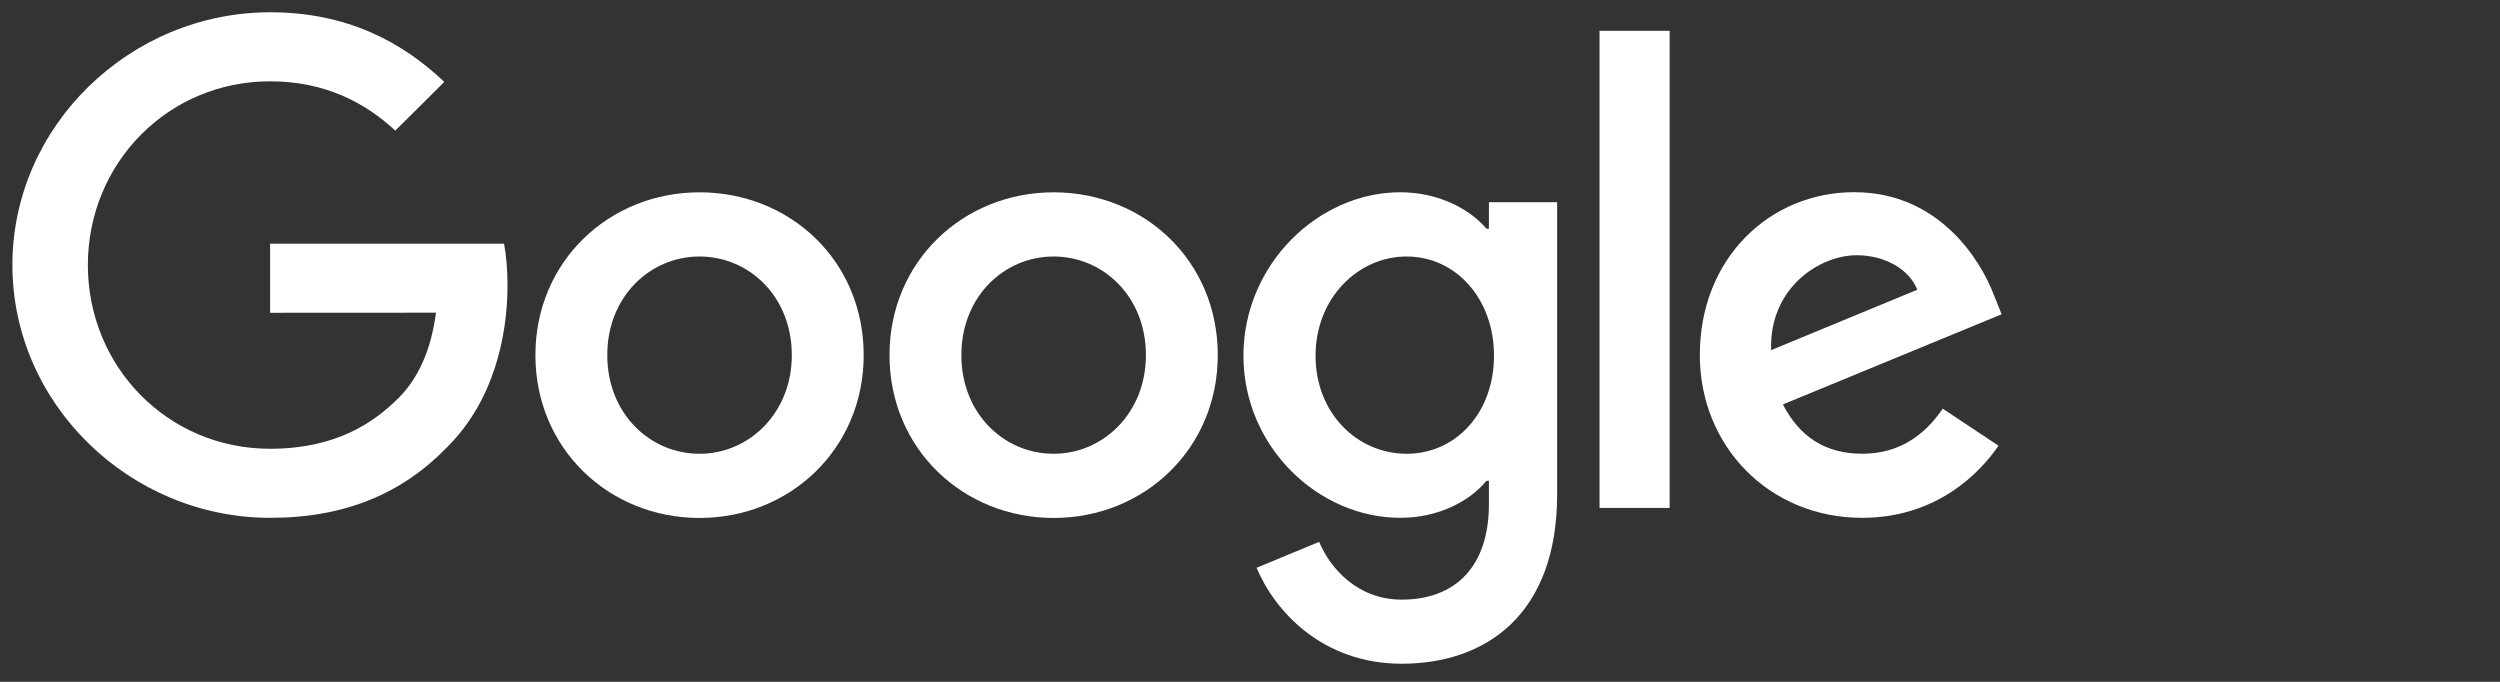
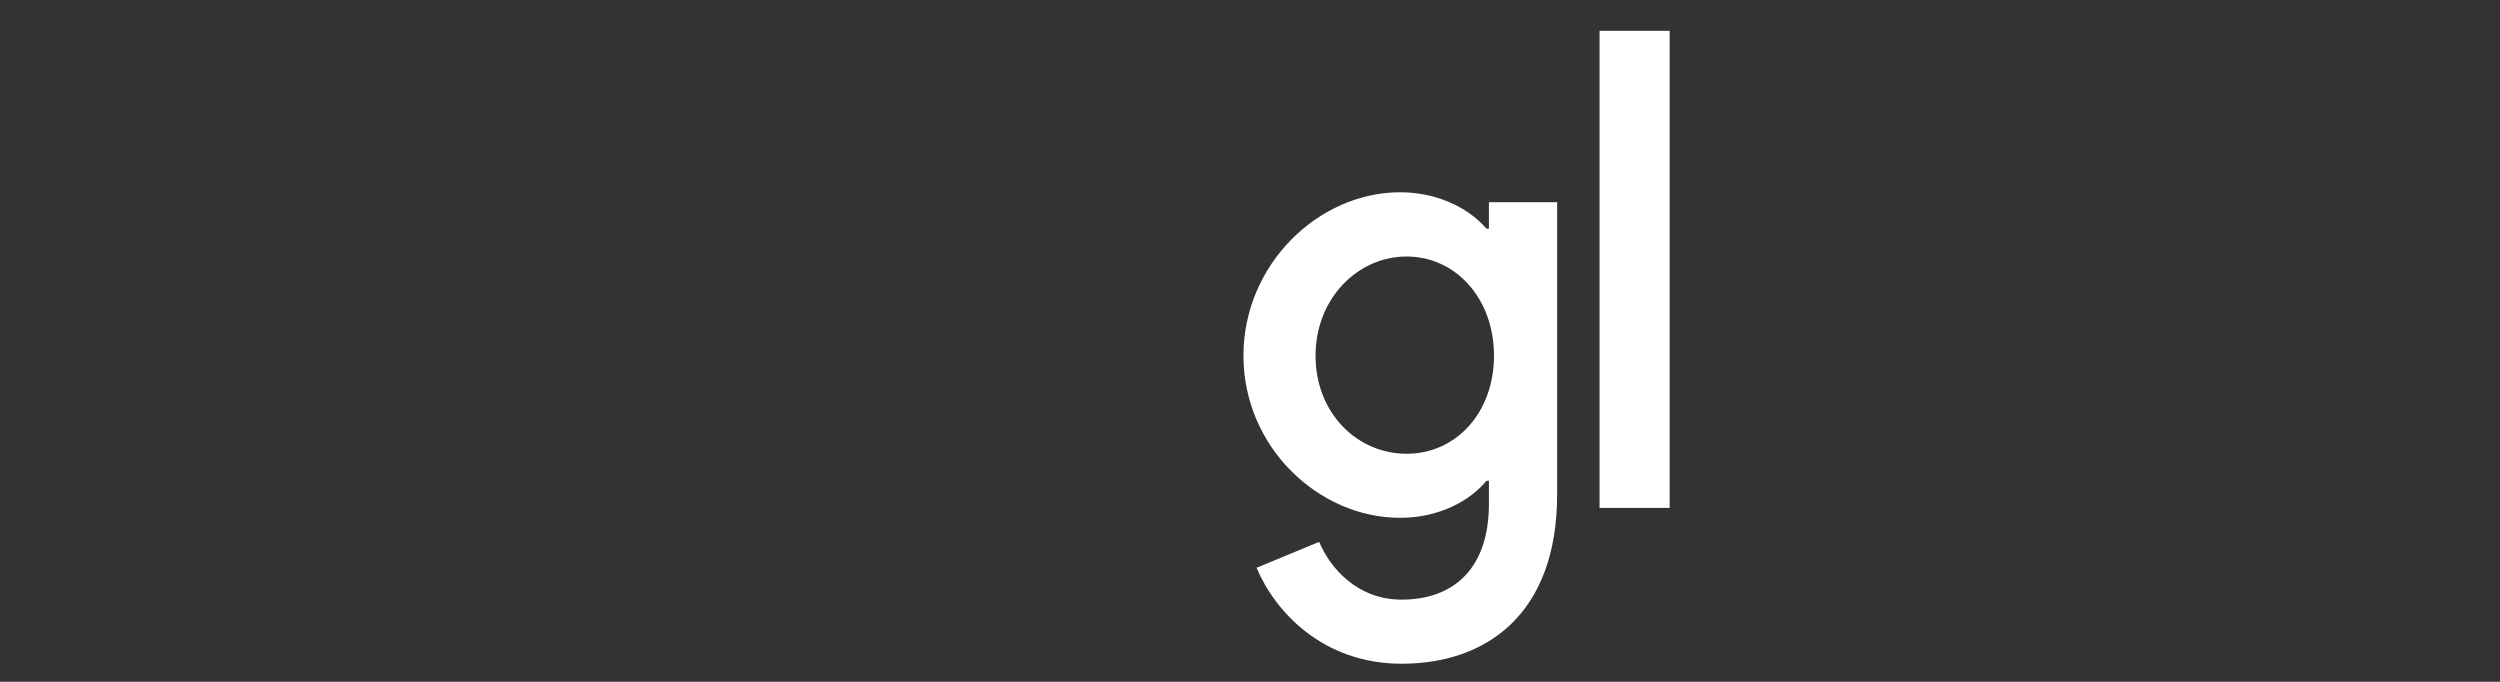
<svg xmlns="http://www.w3.org/2000/svg" id="Ebene_1" data-name="Ebene 1" viewBox="0 0 550 150">
  <rect x="0" y="0" width="550" height="150" fill="#333333" stroke="none" />
  <defs>
    <style>
      .cls-1 {
        fill: #fff;
      }
    </style>
  </defs>
-   <path class="cls-1" d="M190.01,78.13c0,20.62-16.21,35.82-36.11,35.82s-36.11-15.2-36.11-35.82,16.21-35.82,36.11-35.82,36.11,15.05,36.11,35.82ZM174.2,78.13c0-12.89-9.4-21.7-20.3-21.7s-20.3,8.82-20.3,21.7,9.4,21.7,20.3,21.7,20.3-8.96,20.3-21.7Z" />
-   <path class="cls-1" d="M267.91,78.13c0,20.62-16.21,35.82-36.11,35.82s-36.11-15.2-36.11-35.82,16.21-35.82,36.11-35.82,36.11,15.05,36.11,35.82ZM252.1,78.13c0-12.89-9.4-21.7-20.3-21.7s-20.3,8.82-20.3,21.7,9.4,21.7,20.3,21.7,20.3-8.96,20.3-21.7Z" />
  <path class="cls-1" d="M342.57,44.47v64.3c0,26.45-15.68,37.25-34.21,37.25-17.45,0-27.95-11.61-31.91-21.11l13.76-5.7c2.45,5.83,8.46,12.71,18.13,12.71,11.86,0,19.22-7.28,19.22-20.99v-5.15h-.55c-3.54,4.34-10.35,8.14-18.96,8.14-18,0-34.49-15.6-34.49-35.67s16.49-35.95,34.49-35.95c8.59,0,15.4,3.8,18.96,8.01h.55v-5.83h15.01v-.02ZM328.68,78.26c0-12.61-8.46-21.83-19.22-21.83s-20.04,9.22-20.04,21.83,9.14,21.57,20.04,21.57,19.22-9.09,19.22-21.57Z" />
  <path class="cls-1" d="M367.32,6.78v104.96h-15.42V6.78h15.42Z" />
-   <path class="cls-1" d="M427.4,89.91l12.27,8.14c-3.96,5.83-13.5,15.87-29.99,15.87-20.45,0-35.72-15.73-35.72-35.82,0-21.3,15.4-35.82,33.95-35.82s27.82,14.79,30.81,22.79l1.64,4.07-48.12,19.83c3.68,7.19,9.42,10.85,17.45,10.85s13.63-3.94,17.72-9.92ZM389.64,77.03l32.17-13.29c-1.77-4.47-7.09-7.59-13.36-7.59-8.03,0-19.22,7.06-18.81,20.88Z" />
-   <path class="cls-1" d="M59.42,68.81v-15.2h51.47c.5,2.65.76,5.78.76,9.17,0,11.4-3.13,25.5-13.23,35.54-9.82,10.17-22.36,15.6-38.98,15.6-30.8,0-56.71-24.97-56.71-55.62S28.64,2.7,59.44,2.7c17.04,0,29.18,6.65,38.3,15.32l-10.78,10.72c-6.54-6.1-15.4-10.85-27.54-10.85-22.49,0-40.09,18.04-40.09,40.42s17.59,40.42,40.09,40.42c14.59,0,22.9-5.83,28.22-11.13,4.32-4.3,7.16-10.43,8.28-18.81l-36.5.02Z" />
</svg>